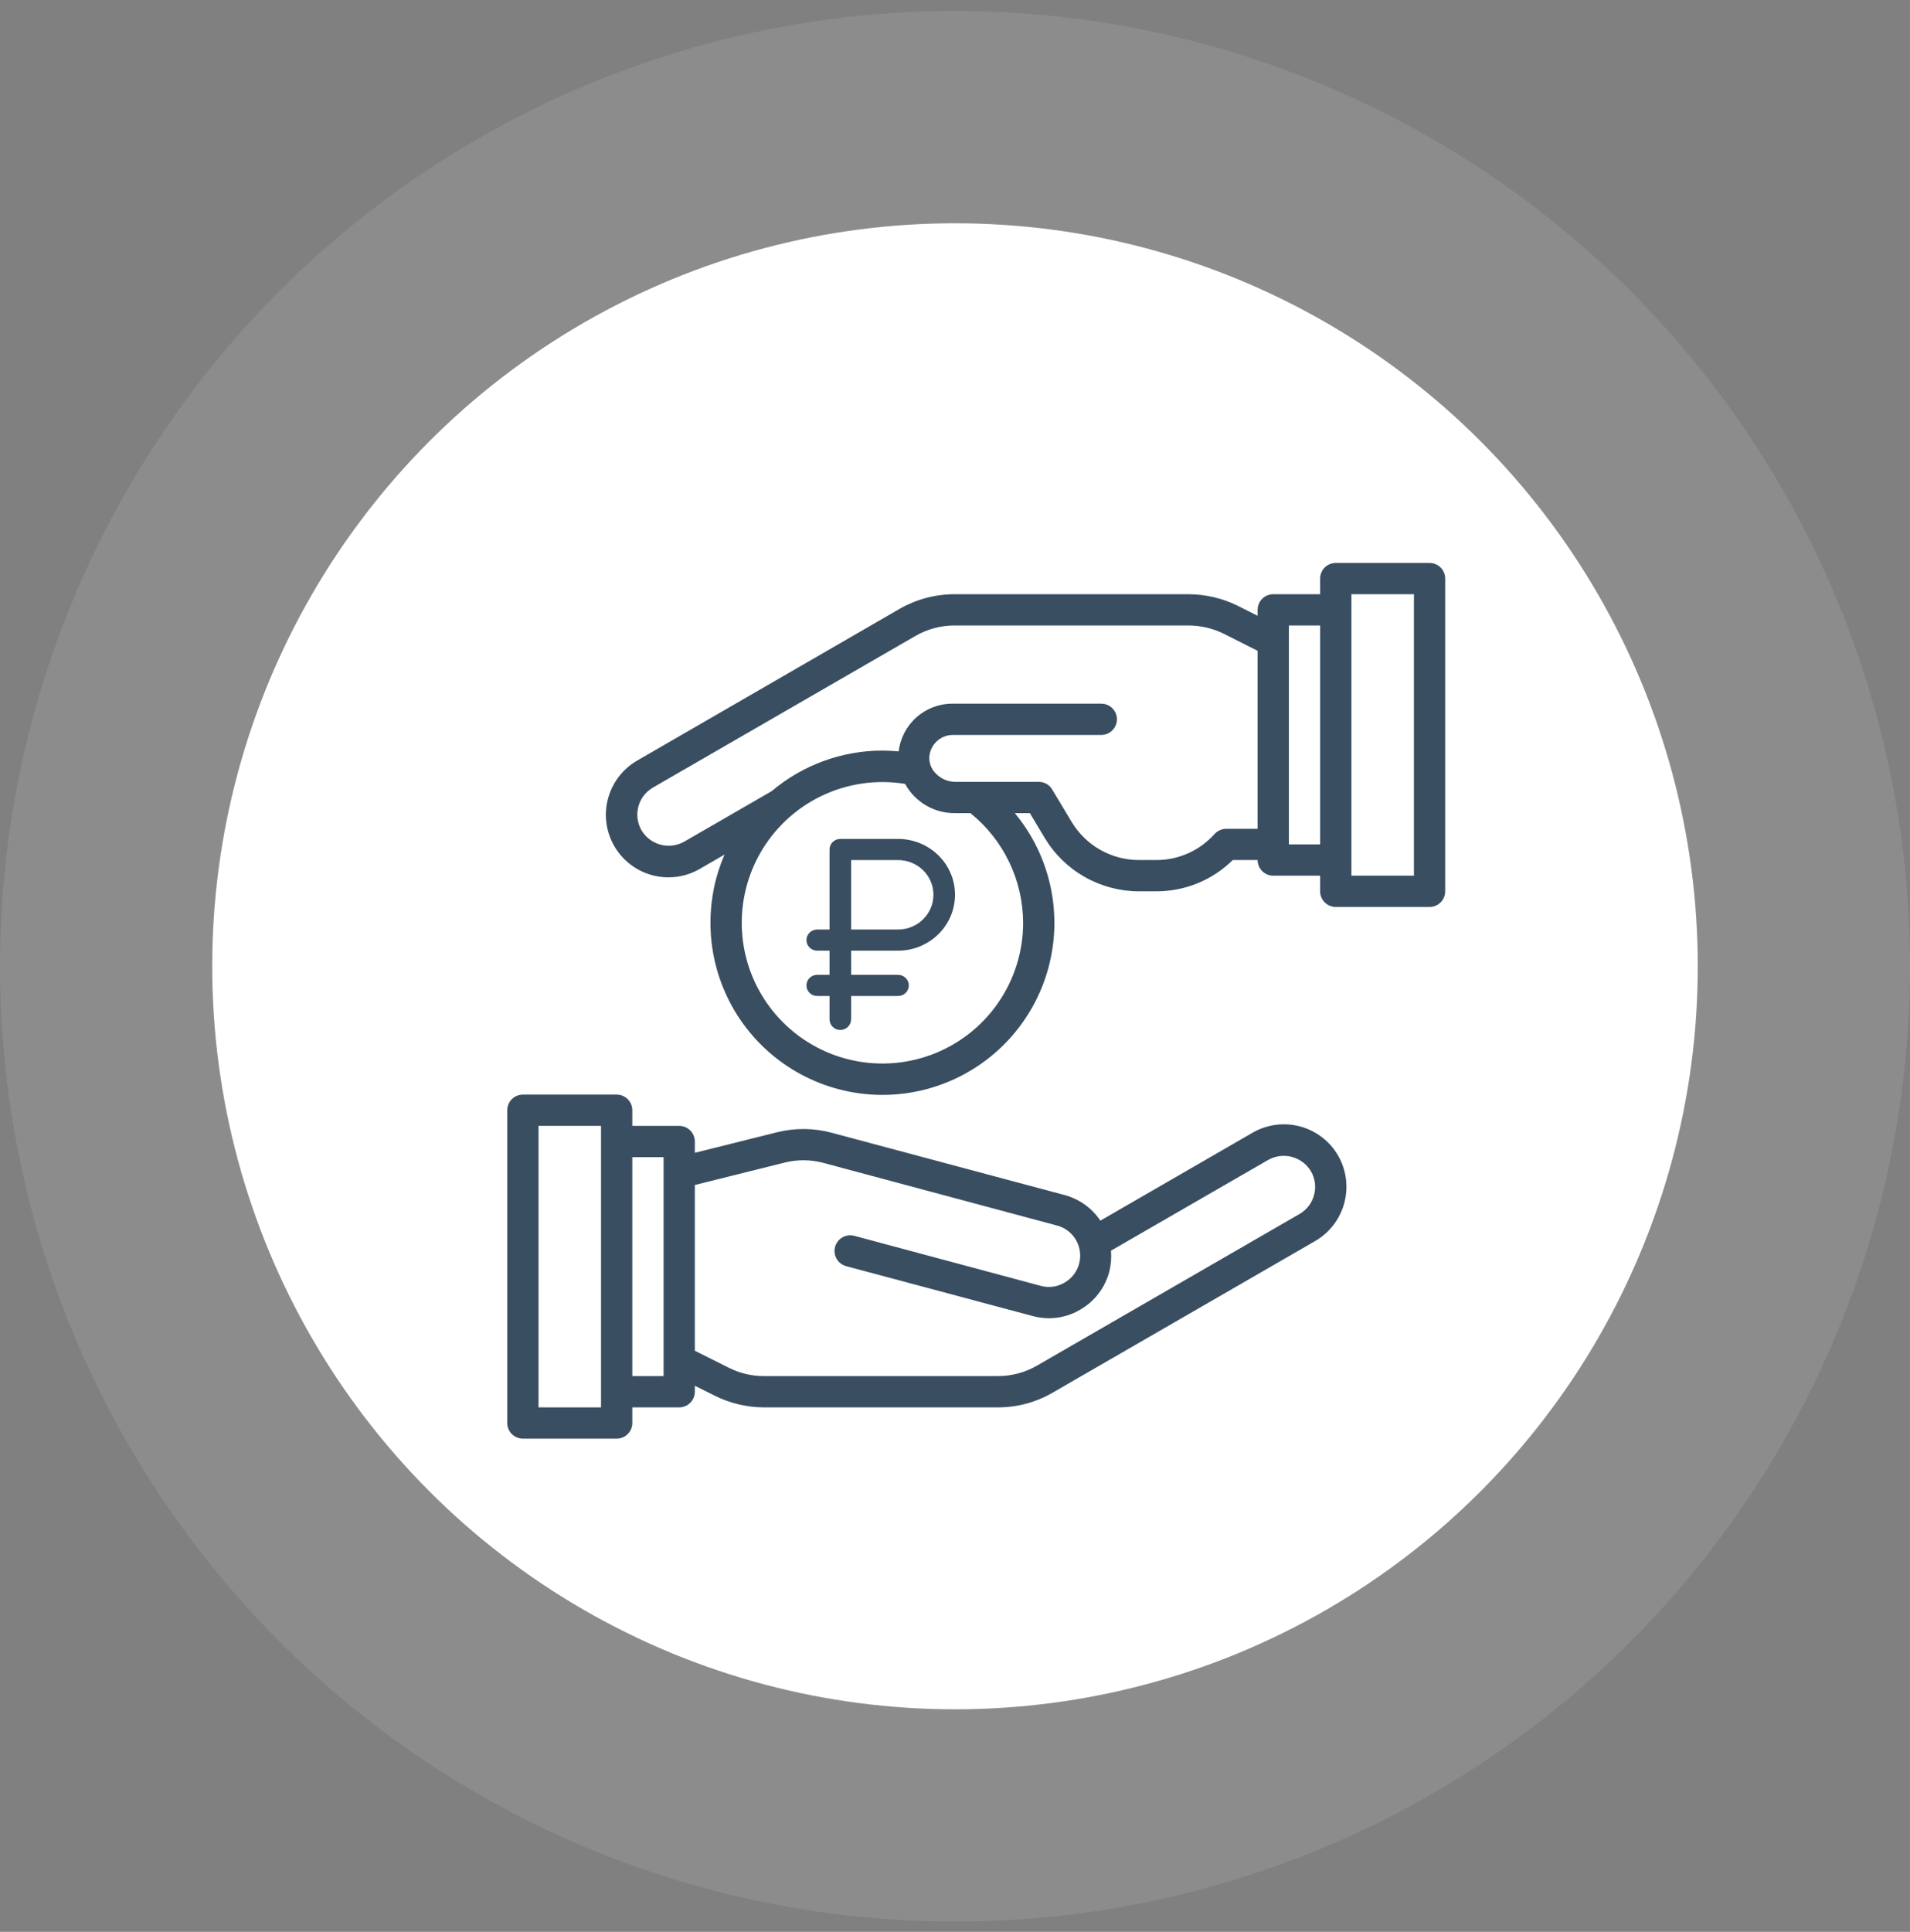
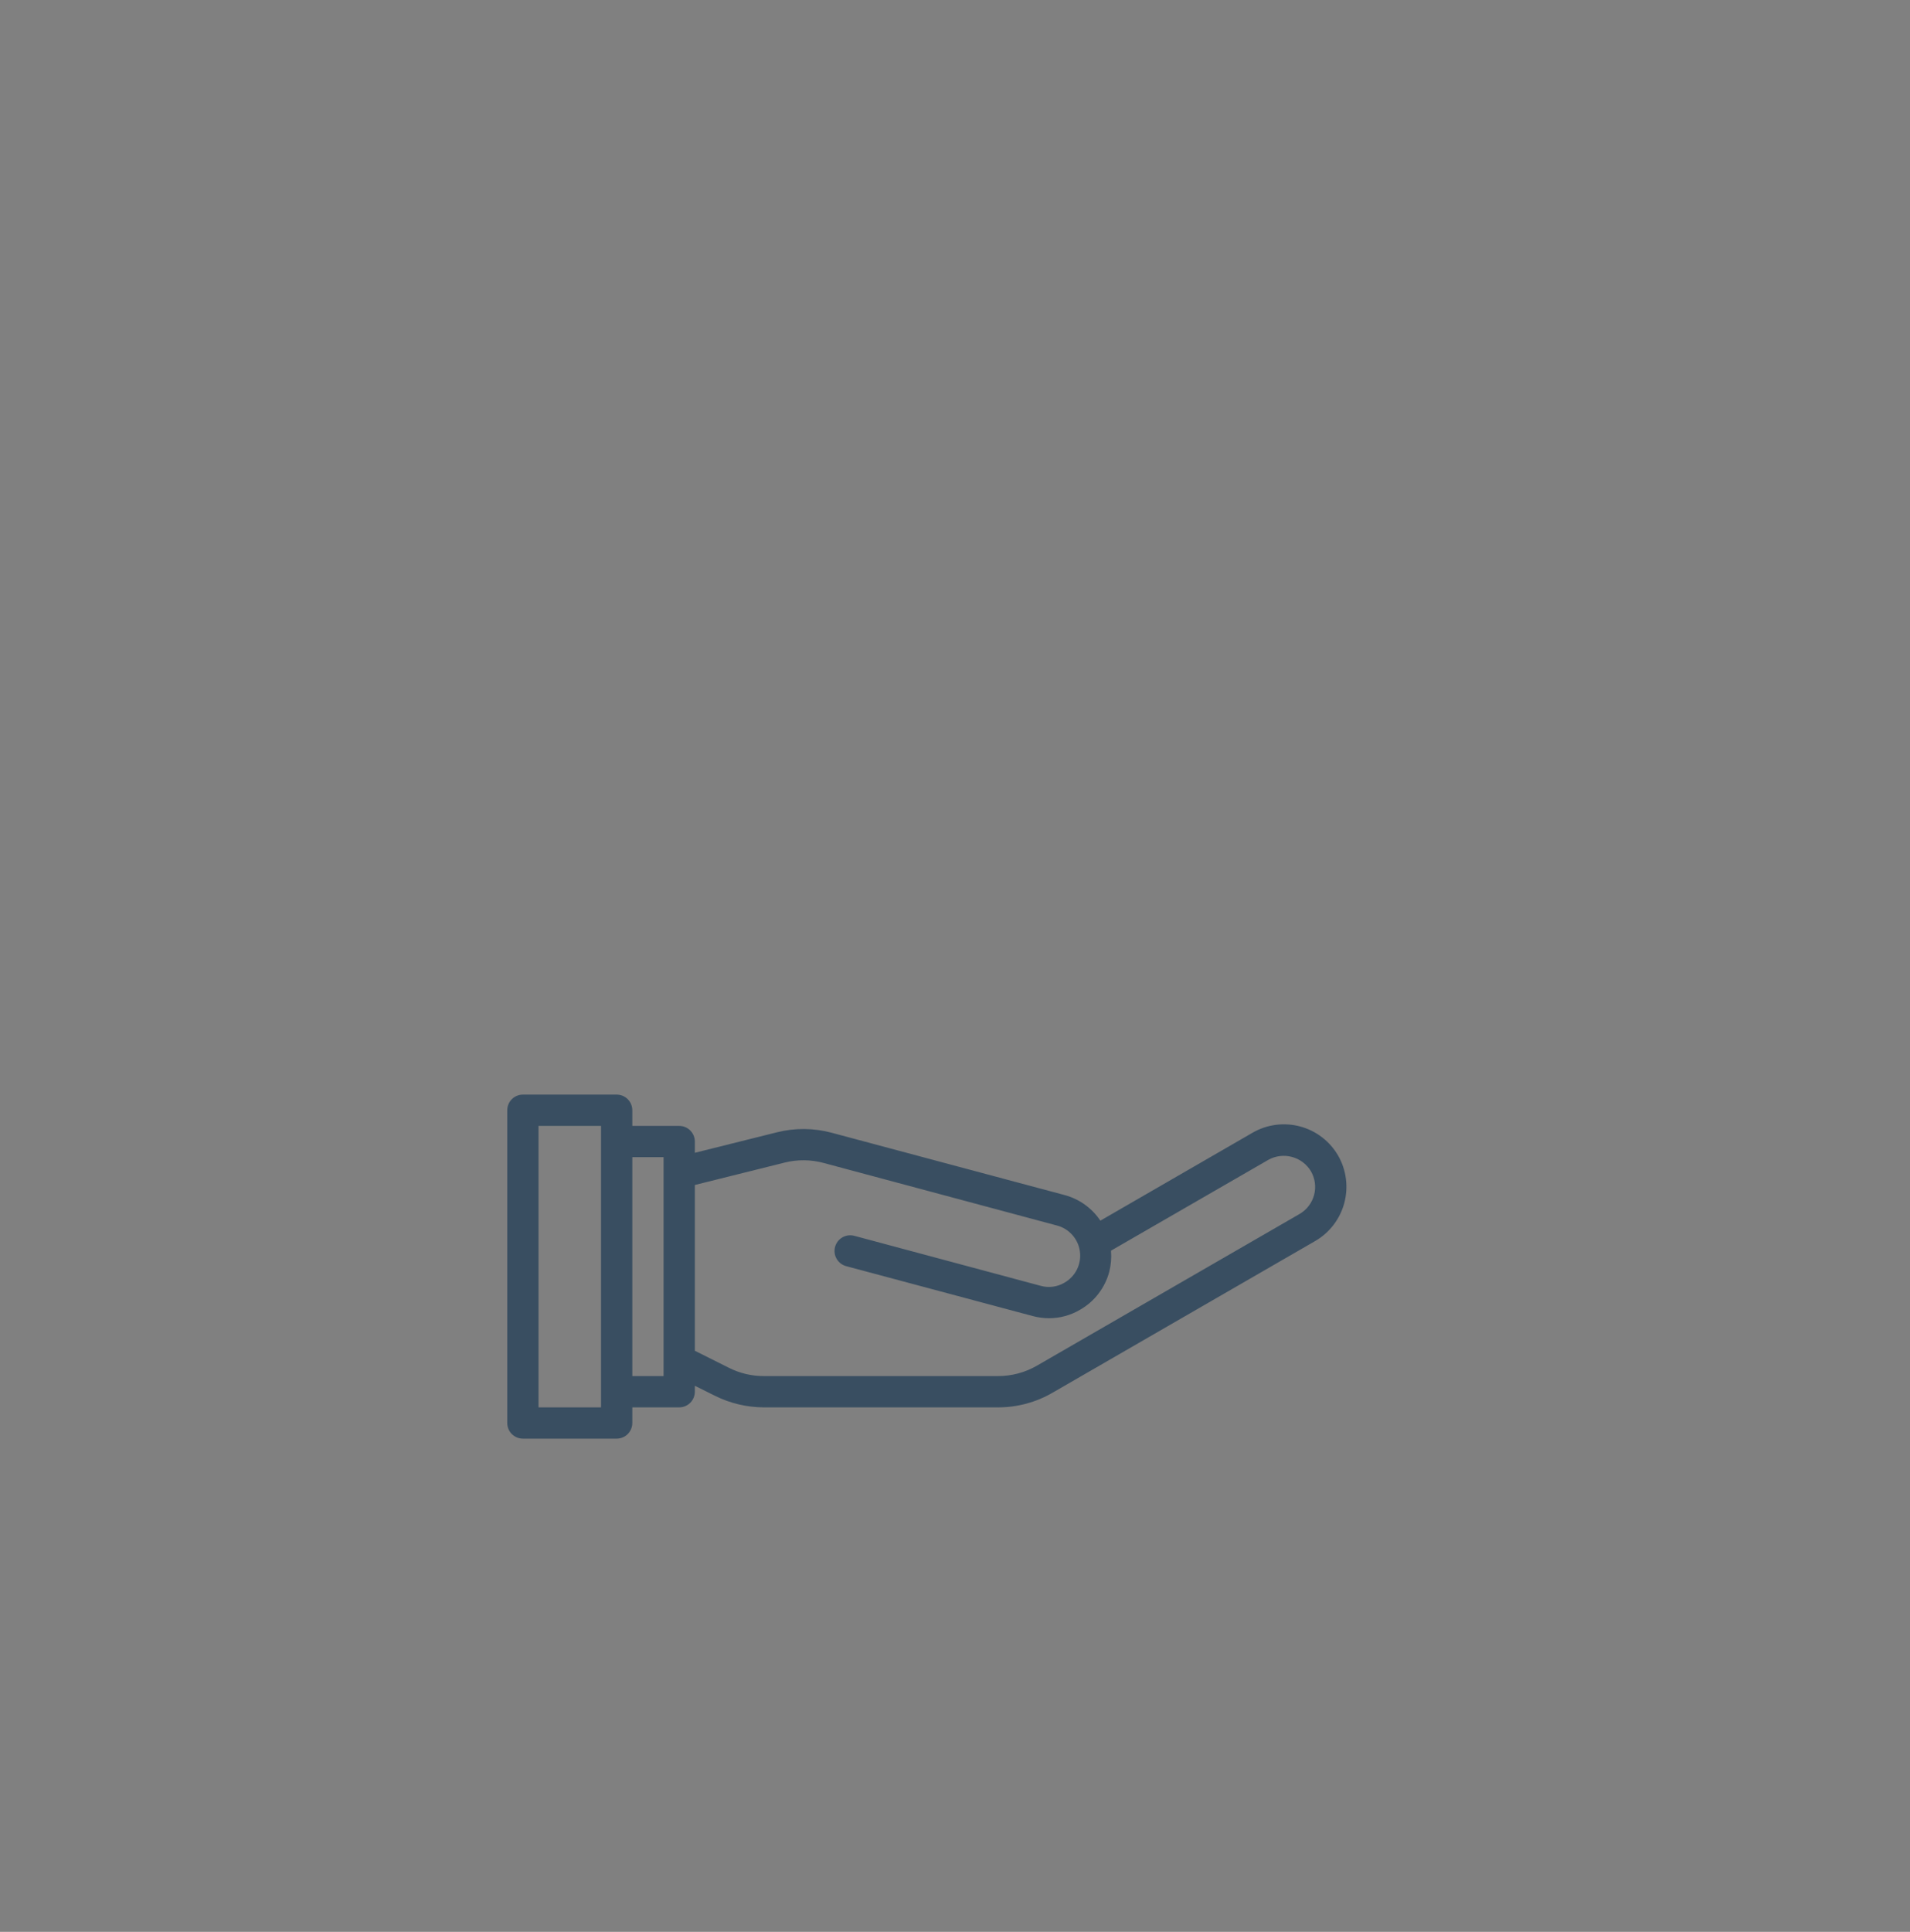
<svg xmlns="http://www.w3.org/2000/svg" width="90" height="91" viewBox="0 0 90 91" fill="none">
  <rect x="0" y="0" width="90" height="91" fill="#808080" stroke="none" />
-   <circle opacity="0.1" cx="45" cy="45.518" r="45" fill="white" />
-   <circle cx="45" cy="45.518" r="35" fill="white" />
  <path d="M63.053 54.435C62.661 53.76 62.019 53.266 61.265 53.063C60.511 52.861 59.708 52.964 59.031 53.352L51.849 57.5C51.456 56.912 50.865 56.486 50.184 56.299L39.194 53.36C38.348 53.132 37.458 53.124 36.608 53.338L32.741 54.303V53.772C32.741 53.577 32.663 53.39 32.525 53.252C32.387 53.113 32.2 53.036 32.005 53.036H29.795V52.299C29.795 52.104 29.717 51.916 29.579 51.778C29.441 51.64 29.253 51.562 29.058 51.562H24.638C24.443 51.562 24.256 51.64 24.117 51.778C23.979 51.916 23.902 52.104 23.902 52.299V67.031C23.902 67.227 23.979 67.414 24.117 67.552C24.256 67.69 24.443 67.768 24.638 67.768H29.058C29.253 67.768 29.441 67.69 29.579 67.552C29.717 67.414 29.795 67.227 29.795 67.031V66.295H32.005C32.2 66.295 32.387 66.217 32.525 66.079C32.663 65.941 32.741 65.753 32.741 65.558V65.278L33.691 65.75C34.407 66.107 35.197 66.293 35.997 66.295H47.024C47.929 66.297 48.819 66.058 49.602 65.602L61.977 58.457C62.651 58.065 63.142 57.422 63.344 56.668C63.545 55.914 63.441 55.112 63.053 54.435ZM28.321 66.295H25.375V53.036H28.321V66.295ZM31.268 64.821H29.795V54.509H31.268V64.821ZM61.24 57.183L48.865 64.328C48.306 64.652 47.67 64.822 47.024 64.821H35.997C35.424 64.823 34.859 64.689 34.347 64.431L32.741 63.628V55.82L36.962 54.767C37.569 54.613 38.206 54.618 38.811 54.782L49.801 57.728C50.084 57.801 50.338 57.958 50.531 58.176C50.725 58.395 50.849 58.667 50.886 58.957C50.924 59.246 50.875 59.541 50.745 59.802C50.614 60.063 50.409 60.28 50.154 60.424C49.988 60.522 49.804 60.585 49.613 60.611C49.422 60.636 49.228 60.623 49.042 60.571L40.255 58.214C40.065 58.163 39.863 58.19 39.693 58.288C39.523 58.386 39.399 58.548 39.348 58.737C39.298 58.927 39.324 59.129 39.422 59.298C39.52 59.468 39.682 59.592 39.871 59.643L48.659 61.993C48.909 62.06 49.166 62.095 49.425 62.096C49.941 62.097 50.447 61.959 50.891 61.698C51.228 61.506 51.523 61.249 51.759 60.941C51.996 60.634 52.169 60.283 52.269 59.908C52.35 59.584 52.378 59.248 52.35 58.914L59.767 54.634C60.106 54.446 60.504 54.397 60.878 54.498C61.252 54.598 61.572 54.84 61.771 55.172C61.966 55.509 62.02 55.91 61.921 56.287C61.822 56.664 61.577 56.986 61.24 57.183Z" fill="#394E61" />
-   <path d="M67.362 26.518H62.942C62.747 26.518 62.559 26.595 62.421 26.733C62.283 26.872 62.205 27.059 62.205 27.254V27.991H59.995C59.8 27.991 59.613 28.068 59.475 28.206C59.337 28.345 59.259 28.532 59.259 28.727V29.007L58.309 28.529C57.591 28.177 56.802 27.994 56.003 27.991H44.976C44.072 27.992 43.183 28.228 42.398 28.676L30.023 35.828C29.346 36.219 28.852 36.863 28.65 37.618C28.447 38.373 28.553 39.177 28.944 39.854C29.335 40.531 29.978 41.025 30.733 41.227C31.488 41.429 32.292 41.324 32.969 40.933L34.141 40.255C33.701 41.266 33.475 42.357 33.478 43.459C33.475 44.761 33.787 46.043 34.385 47.198C34.983 48.354 35.851 49.348 36.914 50.097C37.978 50.847 39.206 51.329 40.496 51.503C41.785 51.677 43.097 51.538 44.322 51.098C45.546 50.658 46.646 49.929 47.53 48.974C48.413 48.019 49.053 46.865 49.396 45.61C49.739 44.355 49.775 43.036 49.501 41.764C49.226 40.492 48.65 39.305 47.819 38.303H48.527L49.234 39.482C49.694 40.245 50.343 40.876 51.119 41.314C51.894 41.753 52.77 41.984 53.661 41.986H54.478C55.829 41.991 57.127 41.462 58.088 40.513H59.259C59.259 40.709 59.337 40.896 59.475 41.034C59.613 41.172 59.8 41.25 59.995 41.25H62.205V41.986C62.205 42.182 62.283 42.369 62.421 42.507C62.559 42.645 62.747 42.723 62.942 42.723H67.362C67.557 42.723 67.744 42.645 67.882 42.507C68.021 42.369 68.098 42.182 68.098 41.986V27.254C68.098 27.059 68.021 26.872 67.882 26.733C67.744 26.595 67.557 26.518 67.362 26.518ZM48.21 43.459C48.212 44.817 47.797 46.142 47.022 47.256C46.246 48.37 45.148 49.219 43.874 49.689C42.6 50.158 41.214 50.226 39.901 49.882C38.588 49.538 37.412 48.799 36.532 47.766C35.652 46.732 35.111 45.453 34.981 44.102C34.852 42.751 35.14 41.393 35.807 40.211C36.474 39.029 37.487 38.08 38.711 37.492C39.934 36.905 41.309 36.707 42.648 36.926C42.88 37.349 43.222 37.701 43.639 37.944C44.056 38.186 44.531 38.311 45.013 38.303H45.727C46.498 38.924 47.121 39.709 47.551 40.601C47.98 41.493 48.205 42.47 48.21 43.459ZM59.259 39.04H57.786C57.59 39.041 57.403 39.118 57.263 39.254L57.086 39.438C56.744 39.78 56.337 40.052 55.89 40.236C55.442 40.421 54.962 40.515 54.478 40.513H53.661C53.025 40.512 52.4 40.346 51.846 40.032C51.292 39.719 50.829 39.268 50.501 38.723L49.58 37.191C49.515 37.081 49.423 36.989 49.312 36.926C49.2 36.862 49.074 36.829 48.946 36.83H45.013C44.839 36.829 44.667 36.792 44.507 36.723C44.348 36.653 44.204 36.552 44.085 36.425C43.985 36.325 43.908 36.205 43.857 36.073C43.806 35.941 43.783 35.8 43.79 35.659C43.809 35.378 43.933 35.114 44.138 34.922C44.343 34.729 44.614 34.621 44.895 34.62H51.893C52.088 34.62 52.276 34.543 52.414 34.404C52.552 34.266 52.63 34.079 52.63 33.884C52.63 33.688 52.552 33.501 52.414 33.363C52.276 33.225 52.088 33.147 51.893 33.147H44.895C44.268 33.142 43.661 33.368 43.191 33.783C42.721 34.197 42.42 34.771 42.346 35.394C42.089 35.372 41.838 35.357 41.58 35.357C39.671 35.358 37.824 36.034 36.365 37.265L32.233 39.651C31.894 39.839 31.496 39.888 31.122 39.788C30.748 39.687 30.428 39.446 30.229 39.114C30.034 38.776 29.98 38.375 30.079 37.998C30.178 37.622 30.423 37.3 30.76 37.103L43.135 29.957C43.695 29.634 44.33 29.464 44.976 29.464H56.003C56.575 29.466 57.139 29.597 57.653 29.847L59.259 30.657V39.04ZM62.205 39.776H60.732V29.464H62.205V39.776ZM66.625 41.25H63.679V27.991H66.625V41.25Z" fill="#394E61" />
-   <path d="M42.316 39.518H39.596C39.315 39.518 39.088 39.741 39.088 40.016V43.786H38.508C38.227 43.786 38 44.009 38 44.284C38 44.559 38.227 44.782 38.508 44.782H39.088V45.92H38.508C38.227 45.92 38 46.144 38 46.419C38 46.694 38.227 46.917 38.508 46.917H39.088V48.019C39.088 48.294 39.315 48.518 39.596 48.518C39.876 48.518 40.104 48.294 40.104 48.019V46.917H42.316C42.596 46.917 42.824 46.694 42.824 46.419C42.824 46.144 42.596 45.92 42.316 45.92H40.104V44.782H42.316C43.796 44.782 45 43.602 45 42.15C45 40.663 43.765 39.518 42.316 39.518ZM42.316 43.786H40.104V40.514H42.316C43.23 40.514 43.984 41.237 43.984 42.15C43.984 43.052 43.236 43.786 42.316 43.786Z" fill="#394E61" />
</svg>